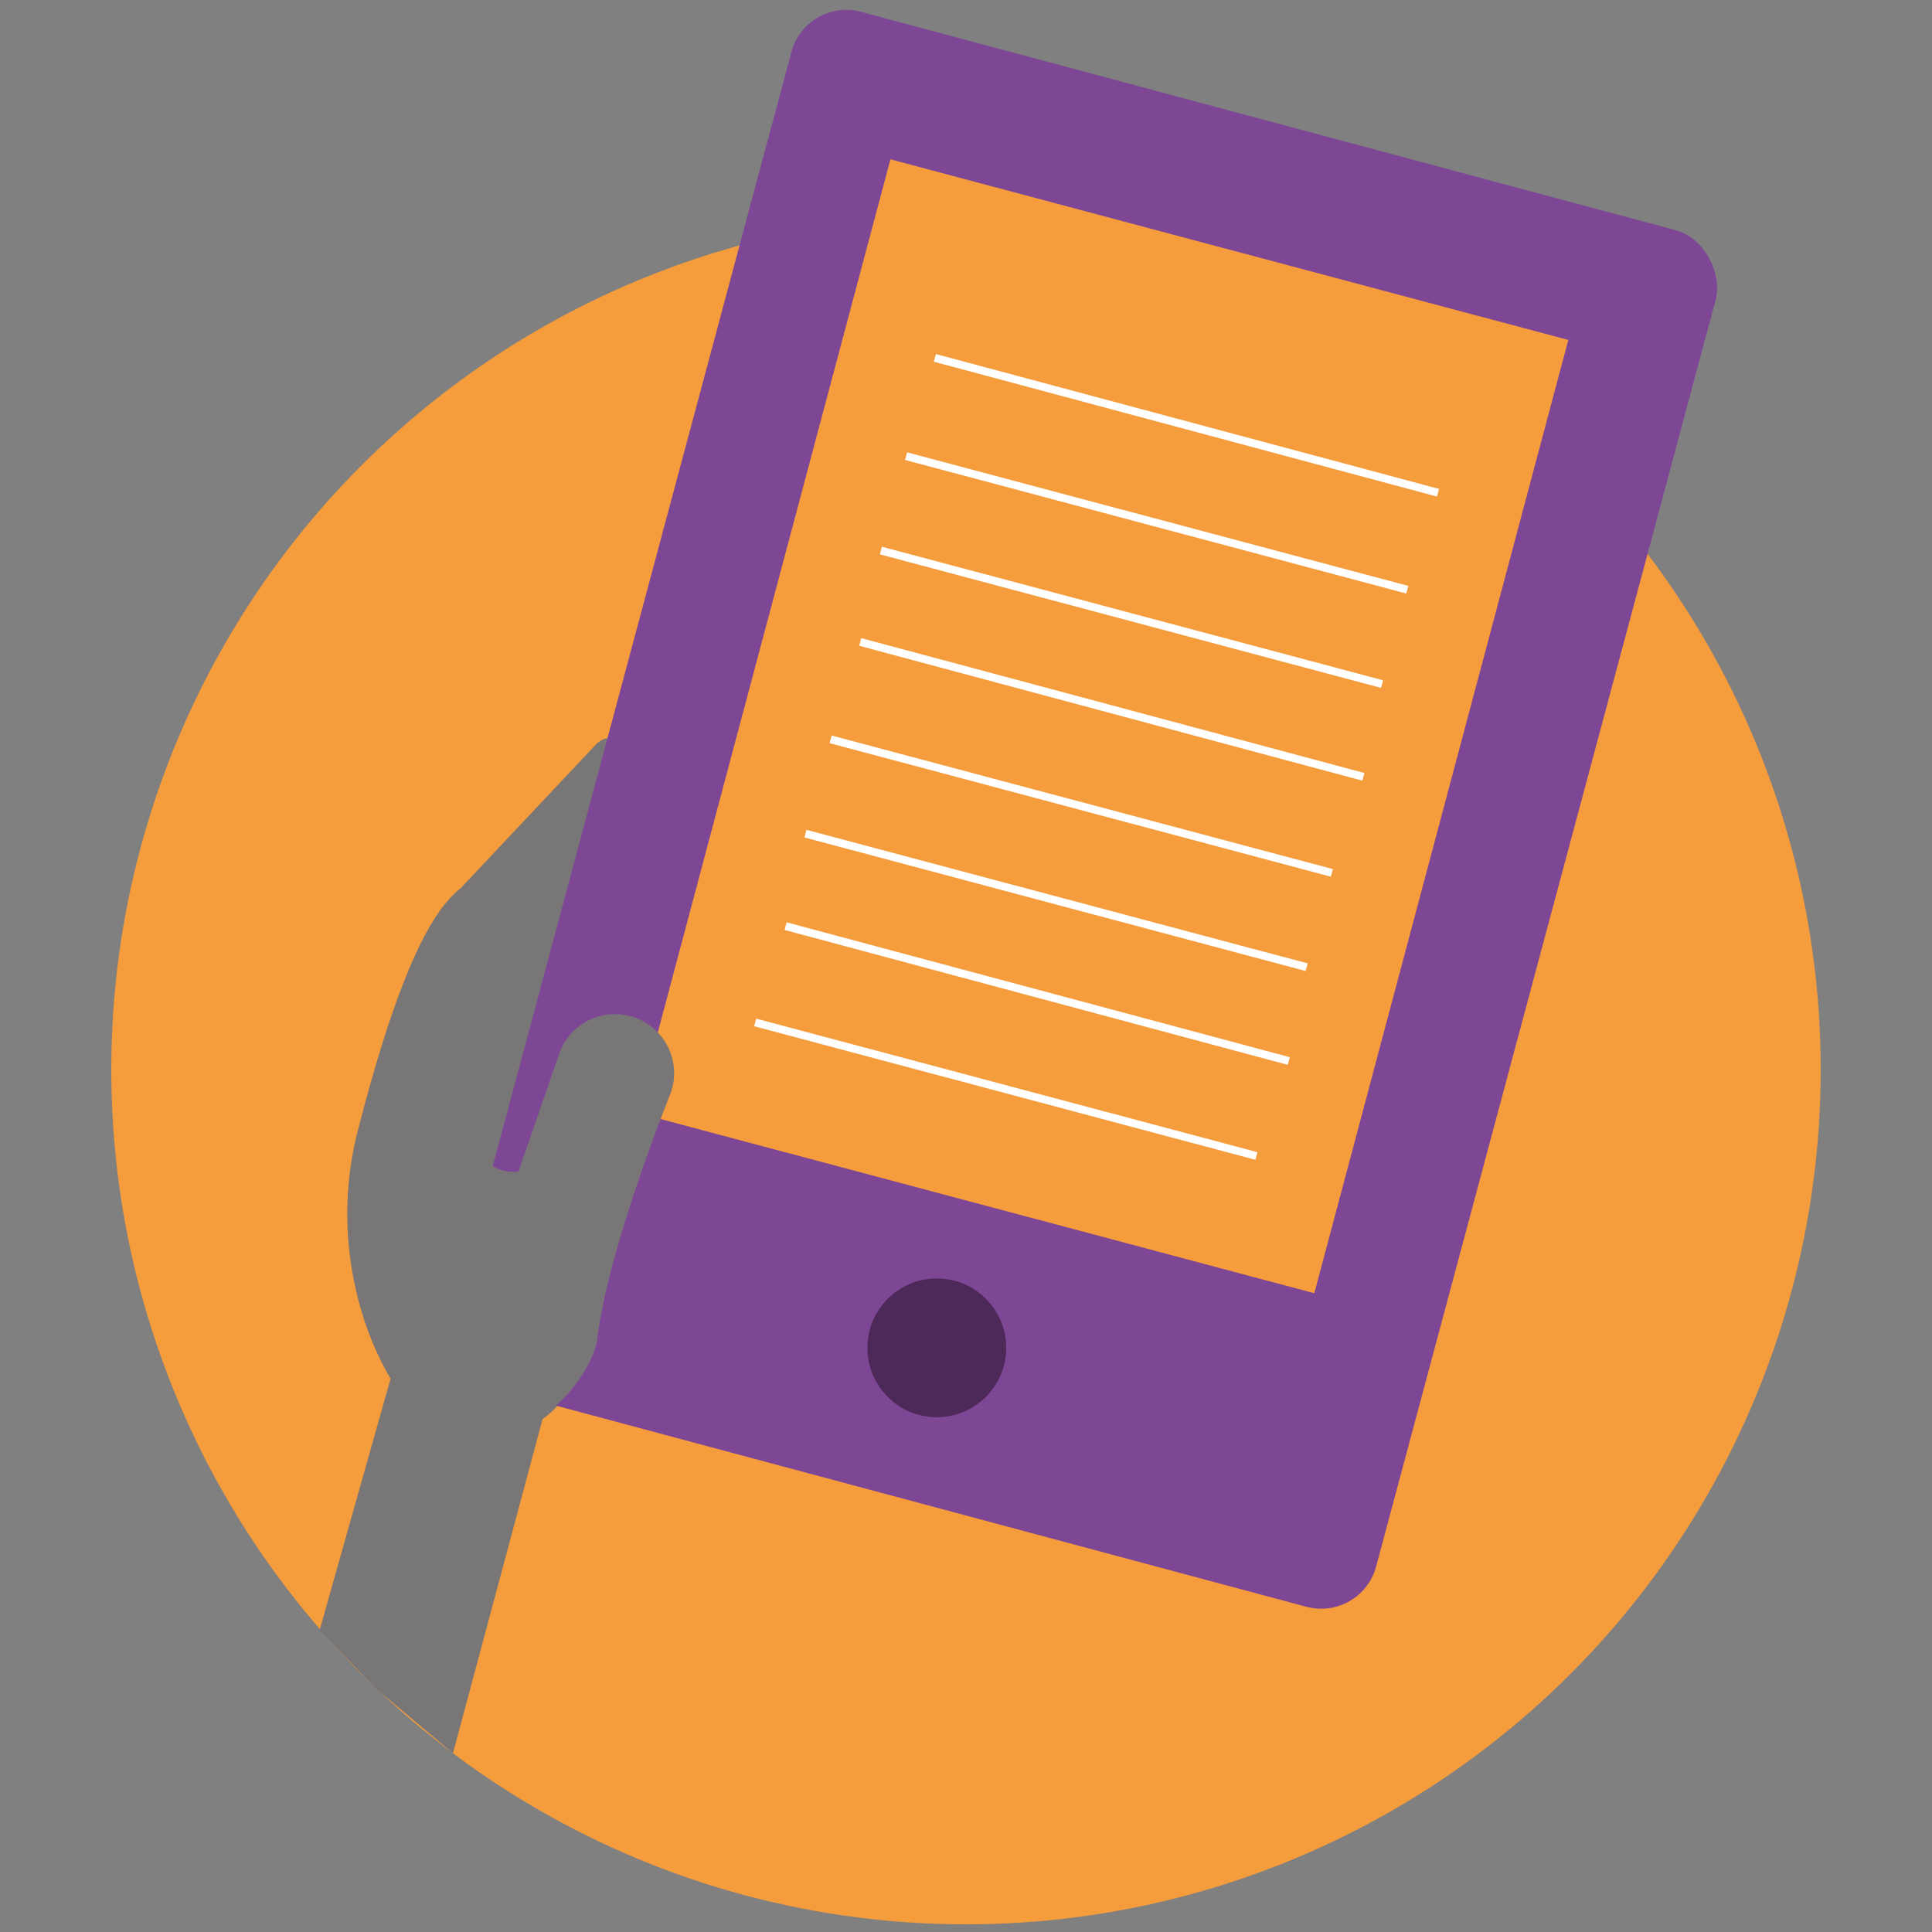
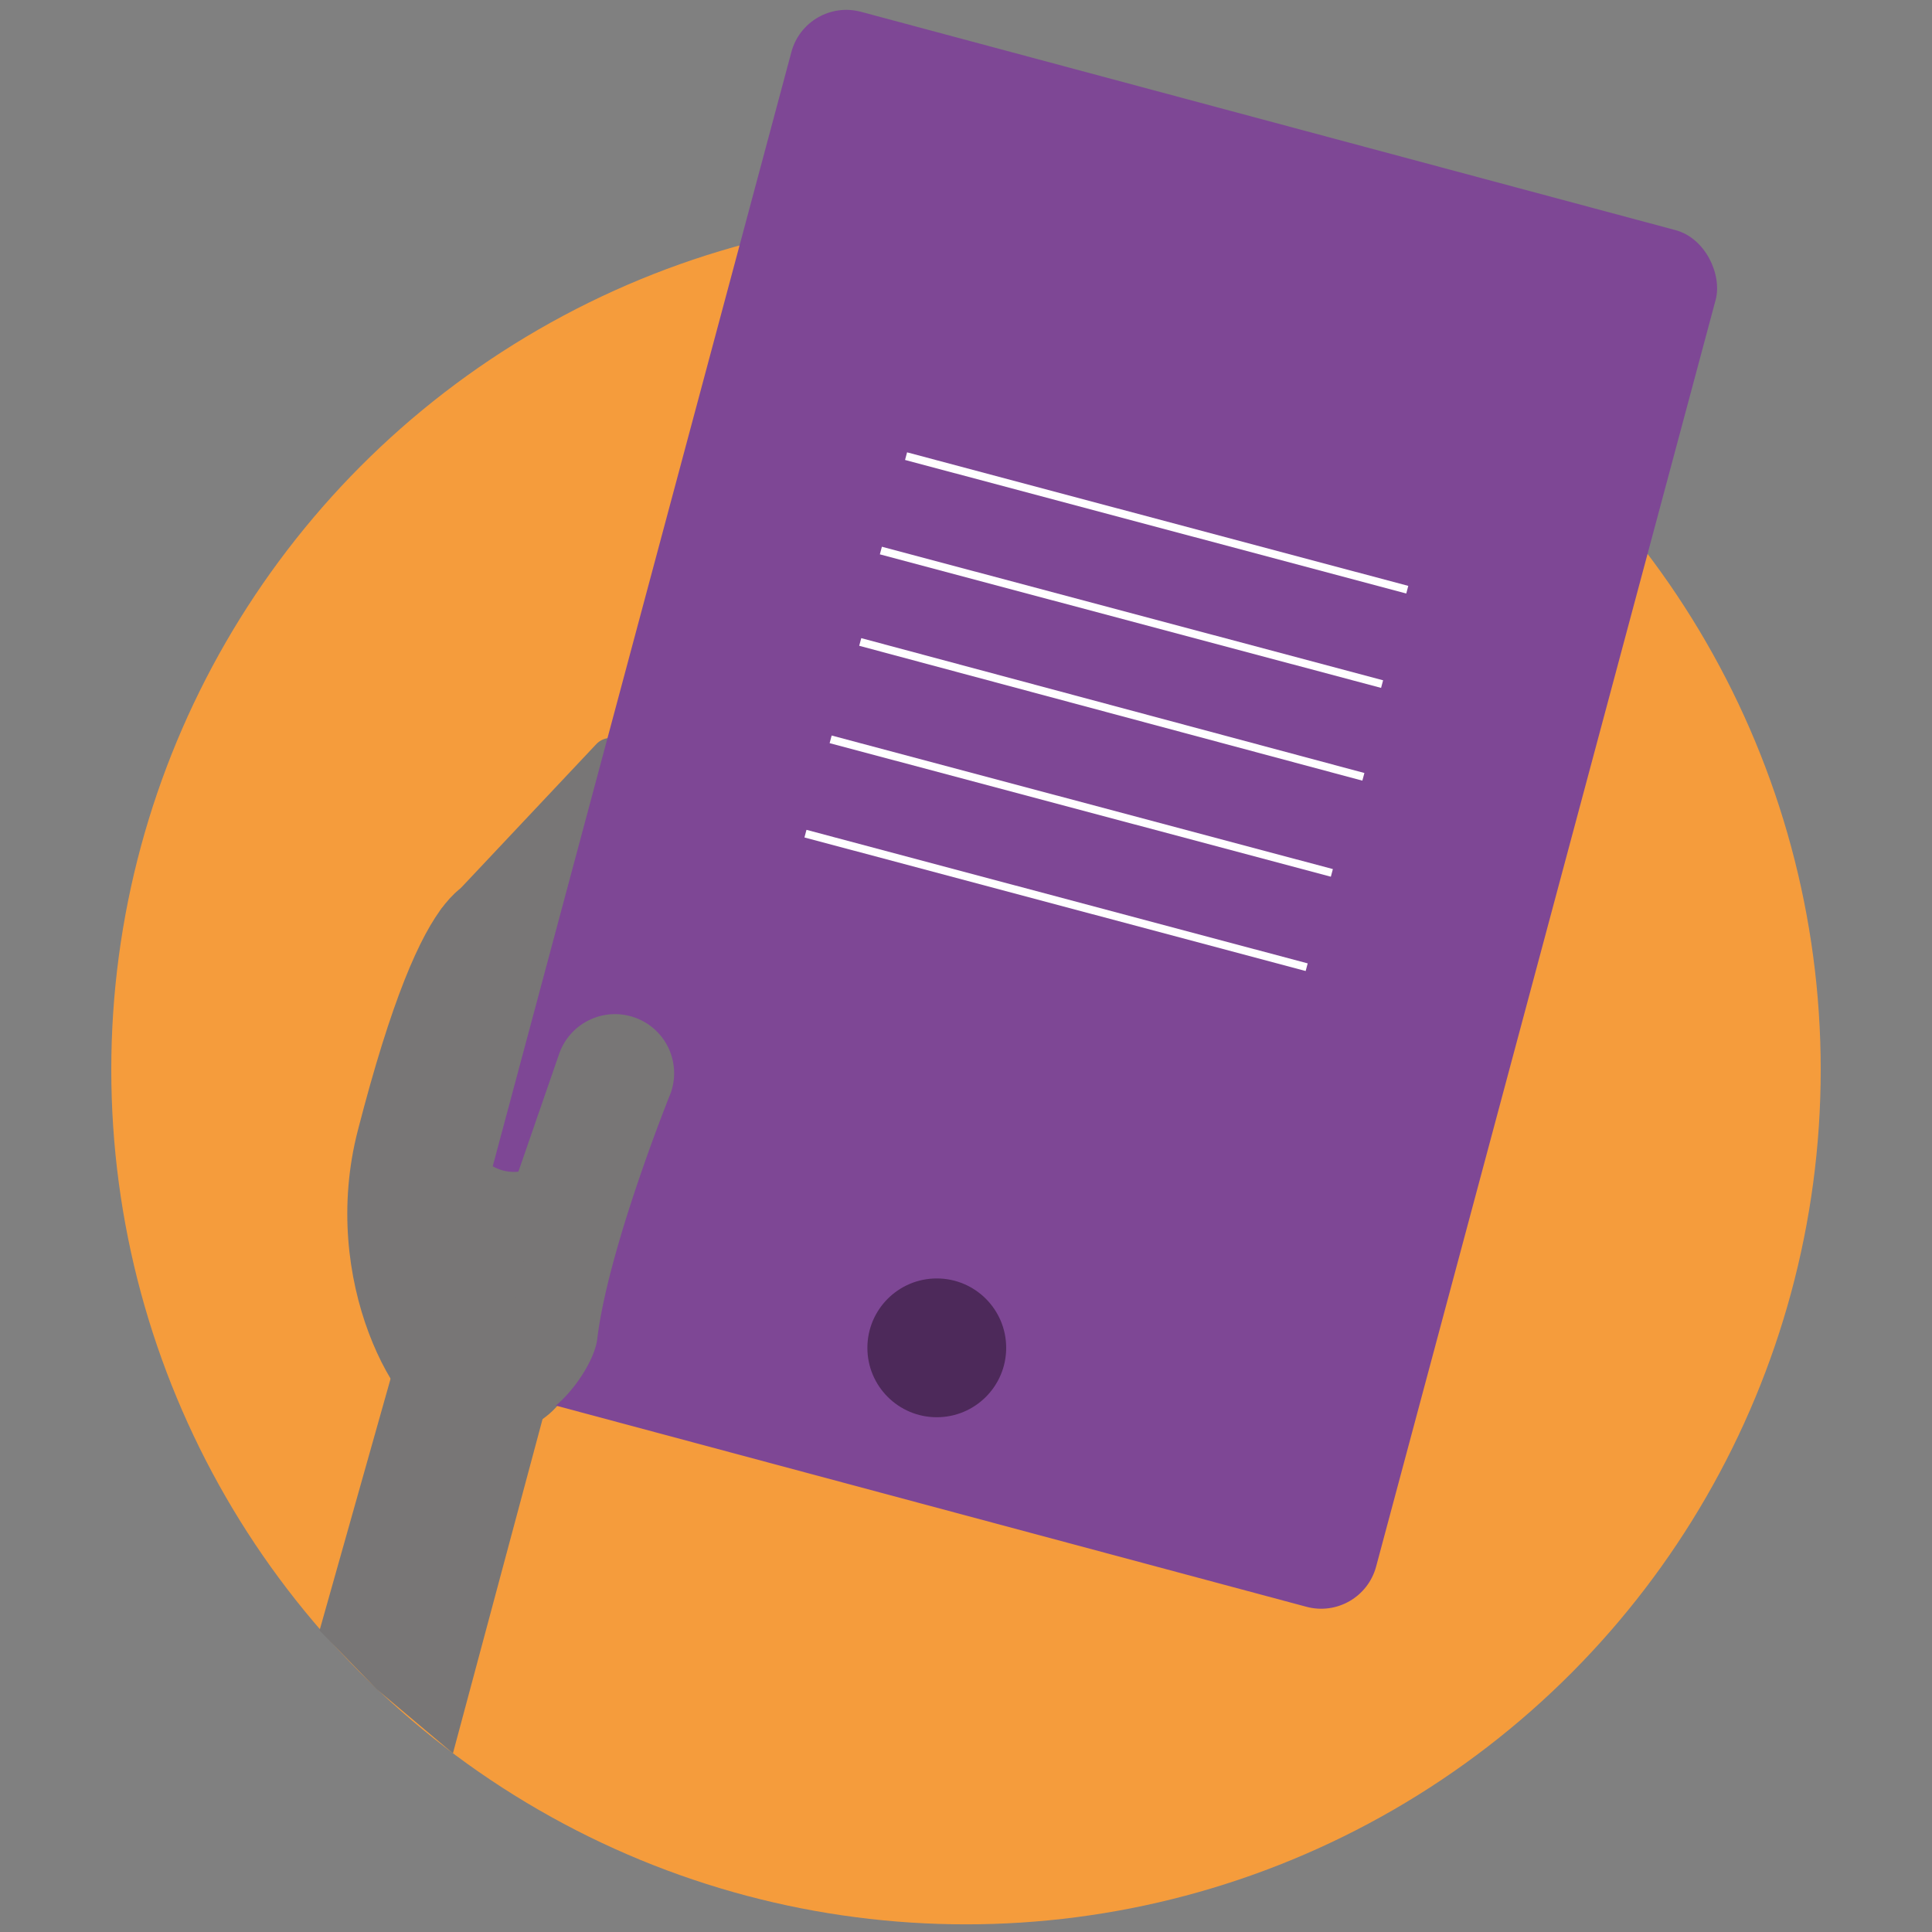
<svg xmlns="http://www.w3.org/2000/svg" id="Layer_1" data-name="Layer 1" viewBox="0 0 250 250">
  <rect x="0" y="0" width="250" height="250" fill="#808080" stroke="none" />
  <defs>
    <style>.cls-1{fill:#f59c3c;}.cls-2{fill:#787676;}.cls-3{fill:#7e4795;}.cls-4{fill:#4d295a;}.cls-5{fill:#fff;}</style>
  </defs>
  <title>GDI-website-graphics</title>
  <circle class="cls-1" cx="125" cy="138.41" r="110.6" />
  <rect class="cls-2" x="65.65" y="93.67" width="11.36" height="34.18" rx="2.57" transform="translate(95.32 -18.78) rotate(43.27)" />
  <path class="cls-2" d="M57.65,185.33c-6.31-1.66-16.39-19.56-11.34-39.08C55,112.58,60.87,112.8,66.64,113.52l4.87.61c5.77.73,9.9,5.69,9.22,11.09l-6.54,52.25C73.51,182.87,66.78,187.74,57.65,185.33Z" />
  <rect class="cls-3" x="78.34" y="12.15" width="123.3" height="183.65" rx="7.33" transform="matrix(0.97, 0.26, -0.26, 0.97, 31.48, -32.53)" />
-   <rect class="cls-1" x="97.26" y="30.14" width="90.78" height="127.66" transform="translate(29 -33.55) rotate(14.92)" />
  <circle class="cls-4" cx="121.22" cy="174.41" r="8.98" />
-   <rect class="cls-5" x="152.4" y="21.89" width="1.02" height="67.12" transform="matrix(0.26, -0.97, 0.97, 0.26, 59.98, 188.94)" />
  <rect class="cls-5" x="149.15" y="34.1" width="1.02" height="67.12" transform="translate(45.76 194.86) rotate(-75.08)" />
  <rect class="cls-5" x="145.9" y="46.31" width="1.02" height="67.12" transform="translate(31.54 200.79) rotate(-75.08)" />
  <rect class="cls-5" x="142.64" y="58.52" width="1.02" height="67.12" transform="matrix(0.26, -0.97, 0.97, 0.26, 17.33, 206.71)" />
  <rect class="cls-5" x="139.39" y="70.74" width="1.02" height="67.12" transform="translate(3.11 212.64) rotate(-75.08)" />
  <rect class="cls-5" x="136.14" y="82.95" width="1.02" height="67.12" transform="translate(-11.11 218.56) rotate(-75.08)" />
-   <rect class="cls-5" x="132.88" y="95.16" width="1.02" height="67.12" transform="matrix(0.26, -0.97, 0.97, 0.26, -25.33, 224.49)" />
-   <rect class="cls-5" x="129.63" y="107.37" width="1.02" height="67.12" transform="translate(-39.54 230.41) rotate(-75.08)" />
  <path class="cls-2" d="M64.13,183.51h0a7.64,7.64,0,0,1-4.72-9.73l12.94-37.4a7.65,7.65,0,0,1,9.73-4.73h0a7.64,7.64,0,0,1,4.73,9.73s-8.12,20.05-9.53,31.91C76.78,177.48,69.82,186.86,64.13,183.51Z" />
  <polygon class="cls-2" points="58.61 226.88 48.69 218.53 41.35 210.98 52.76 170.54 72.32 175.75 58.61 226.88" />
  <path class="cls-2" d="M65.06,151.45a5.54,5.54,0,0,1-4-4.26l-5.43,24.39,9.7,2.58,5.48-24.57A5.54,5.54,0,0,1,65.06,151.45Z" />
</svg>